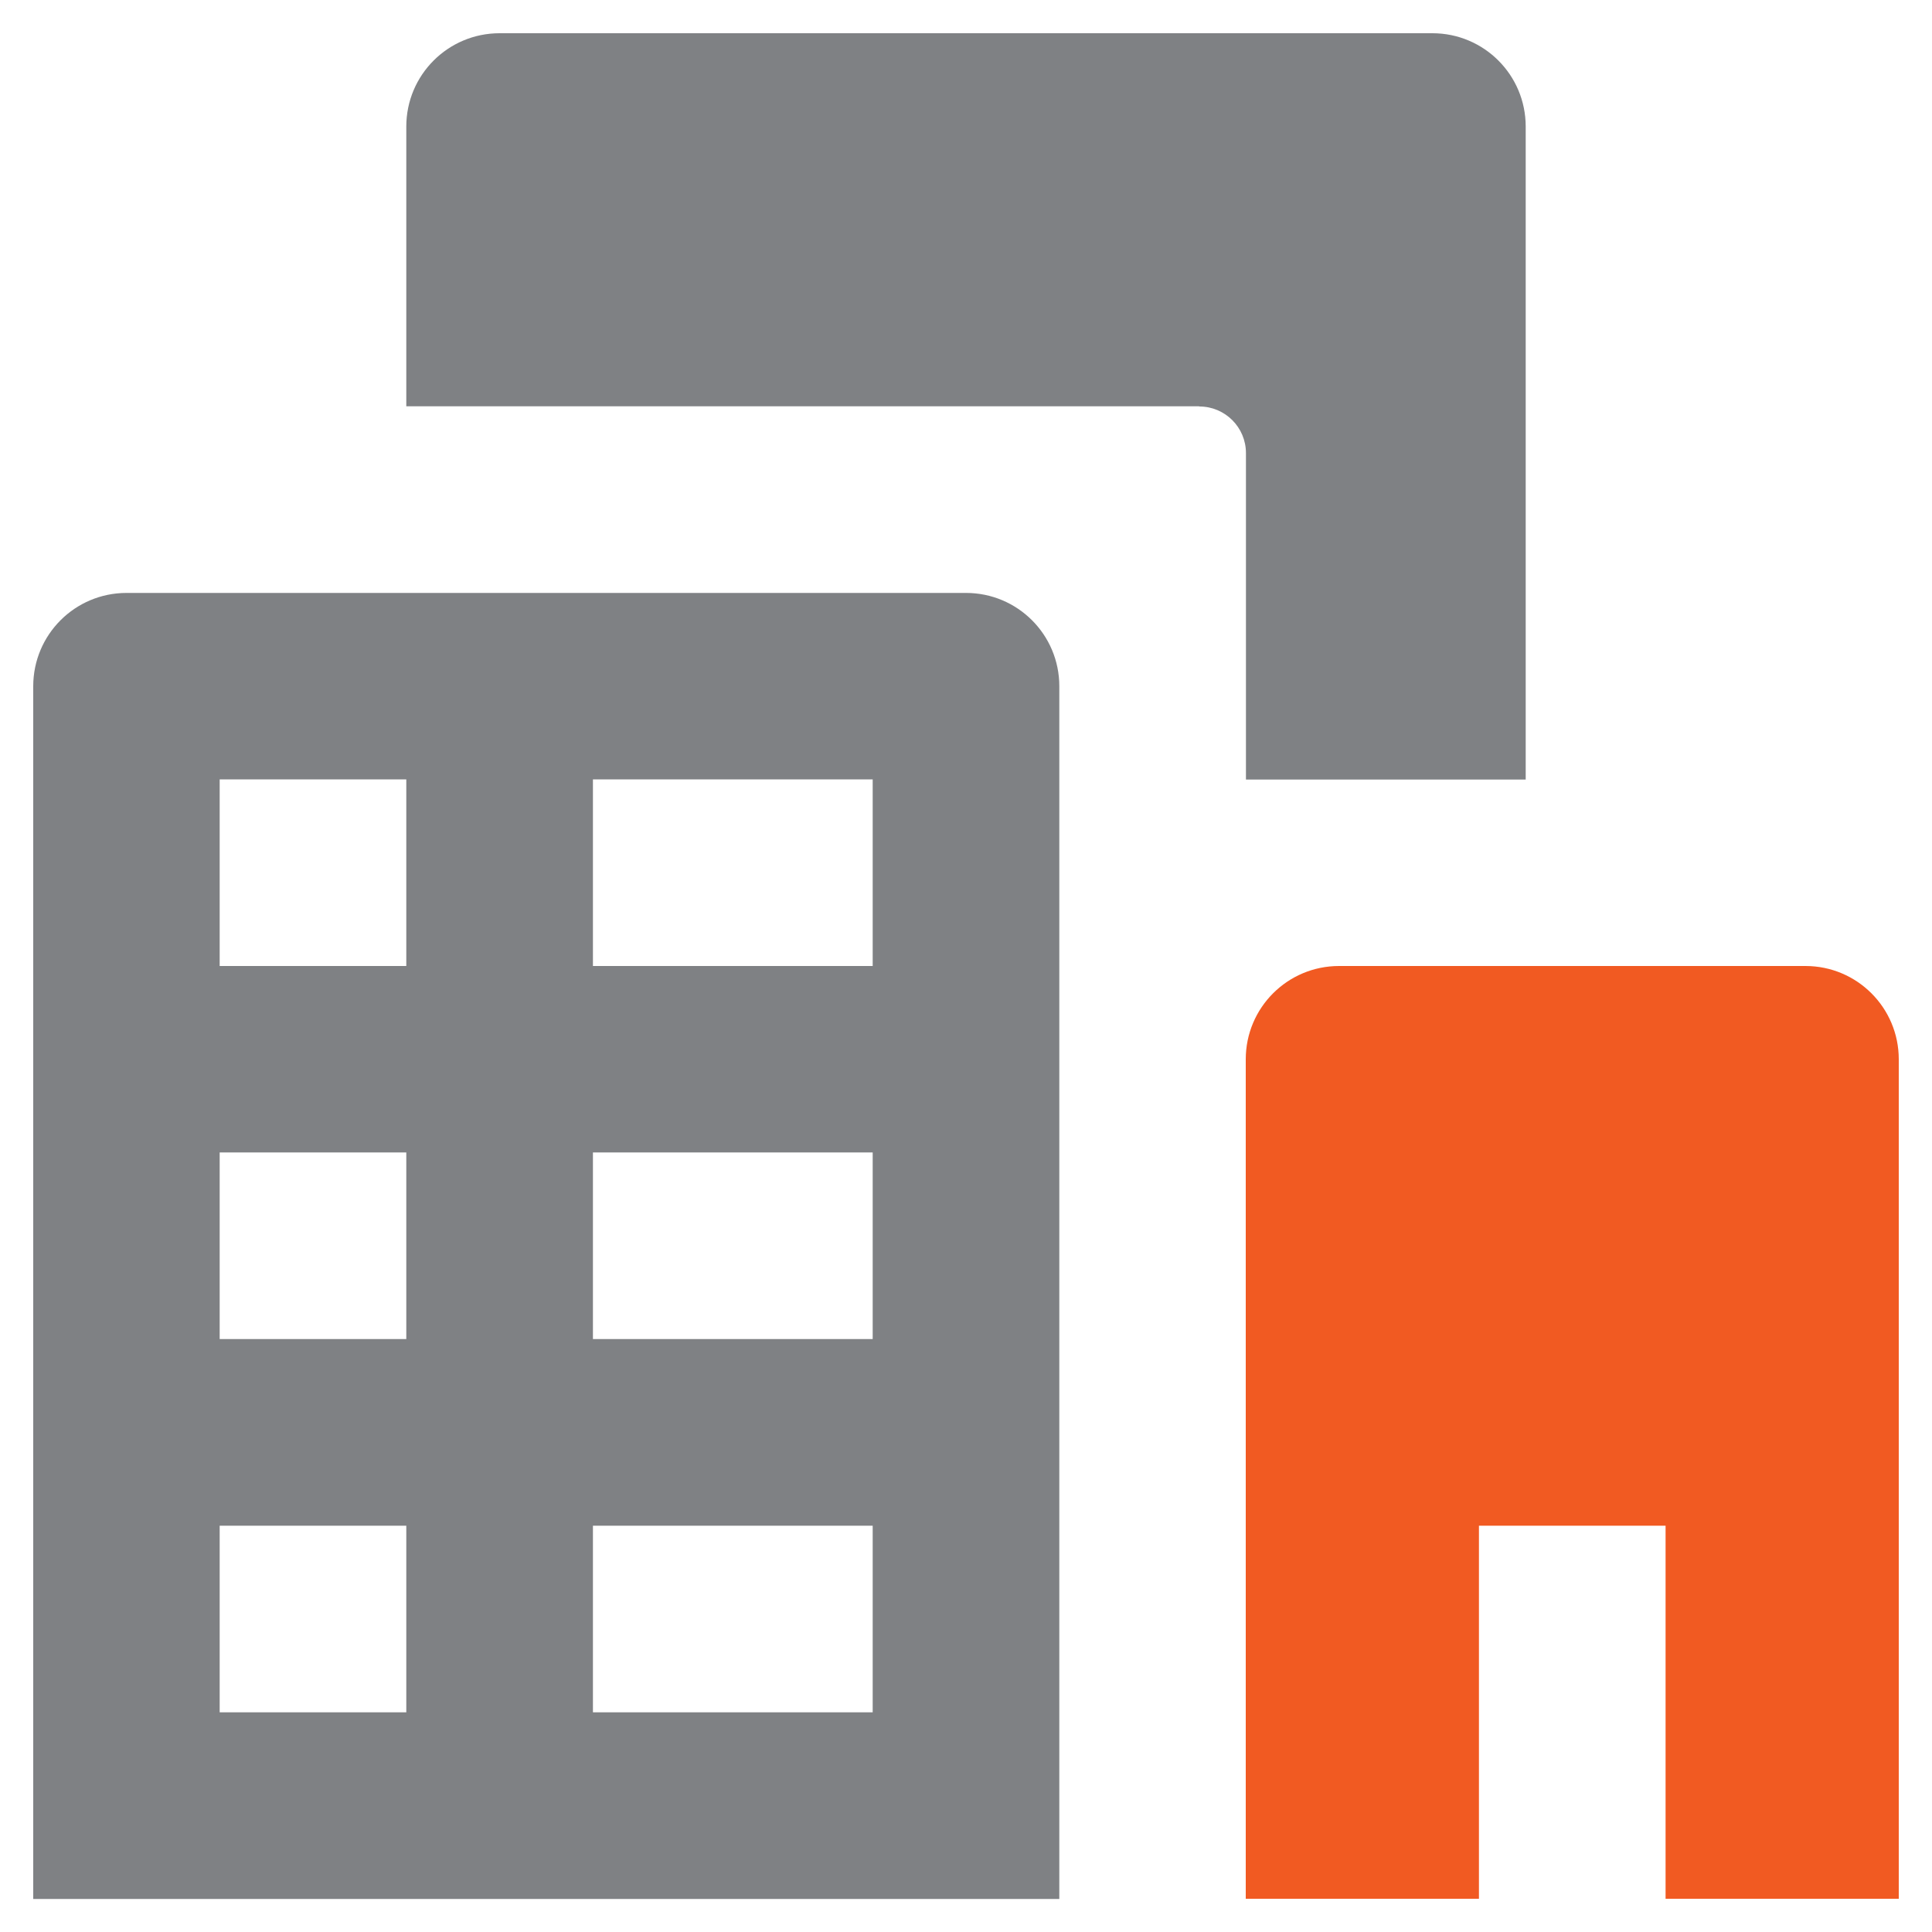
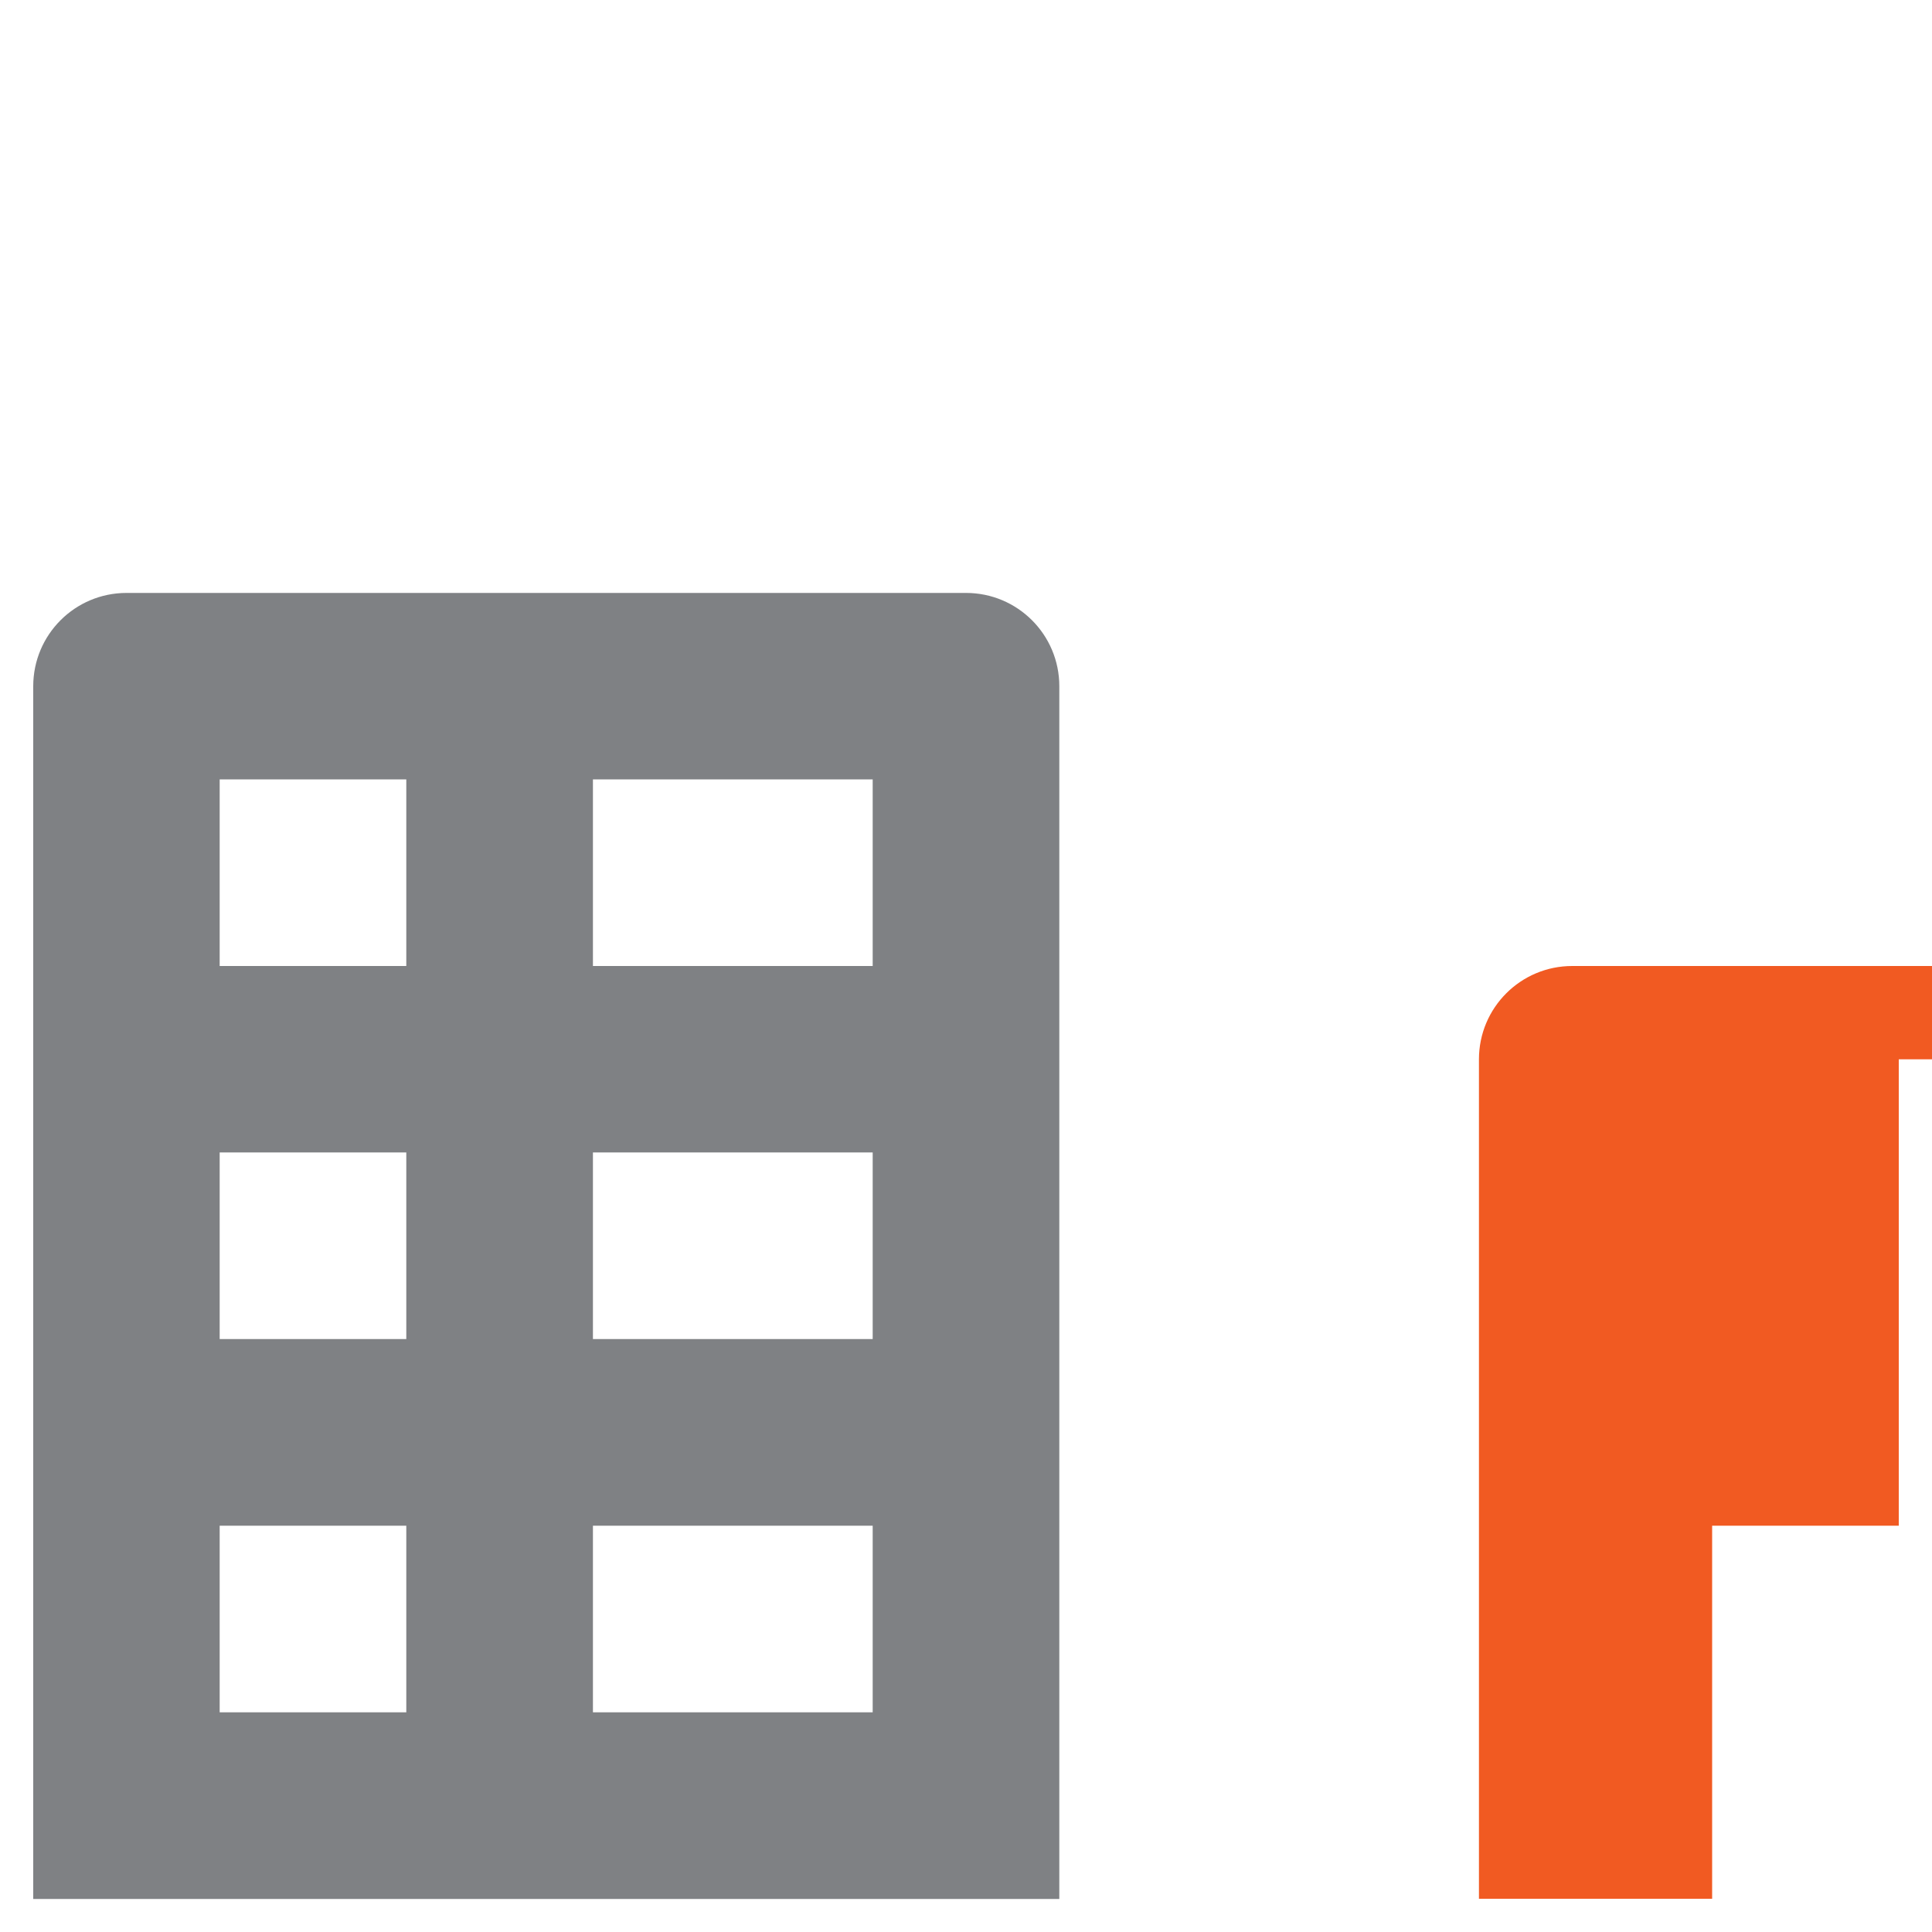
<svg xmlns="http://www.w3.org/2000/svg" id="Layer_1" data-name="Layer 1" viewBox="0 0 100 100">
  <defs>
    <style>
      .cls-1 {
        fill: #7f8184;
      }

      .cls-2 {
        fill: #f15a22;
      }
    </style>
  </defs>
  <path class="cls-1" d="M50,30.69H6.55c-2.67,0-4.83,2.16-4.83,4.83v62.77h53.11v-62.77c0-2.67-2.16-4.83-4.83-4.83ZM21.03,88.63h-9.66v-9.66h9.66s0,9.66,0,9.66ZM21.03,69.31h-9.66v-9.66h9.66v9.66ZM21.03,50h-9.66v-9.66h9.66v9.66ZM45.17,88.63h-14.48v-9.66h14.48s0,9.66,0,9.66ZM45.17,69.31h-14.48v-9.66h14.48v9.66ZM45.17,50h-14.48v-9.66h14.48v9.66Z" />
-   <path class="cls-1" d="M62.07,21.03H21.03V6.55c0-2.67,2.16-4.83,4.83-4.83h48.28c2.67,0,4.83,2.16,4.83,4.83v33.8h-14.48v-16.9c0-1.33-1.08-2.41-2.41-2.41h-.01Z" />
-   <path class="cls-2" d="M98.28,54.83v43.45h-12.07v-19.31h-9.66v19.31h-12.07v-43.45c0-2.67,2.16-4.83,4.83-4.83h24.14c2.67,0,4.83,2.16,4.83,4.83Z" />
+   <path class="cls-2" d="M98.28,54.83v43.45v-19.31h-9.66v19.31h-12.07v-43.45c0-2.67,2.16-4.83,4.83-4.83h24.14c2.67,0,4.83,2.16,4.83,4.83Z" />
</svg>